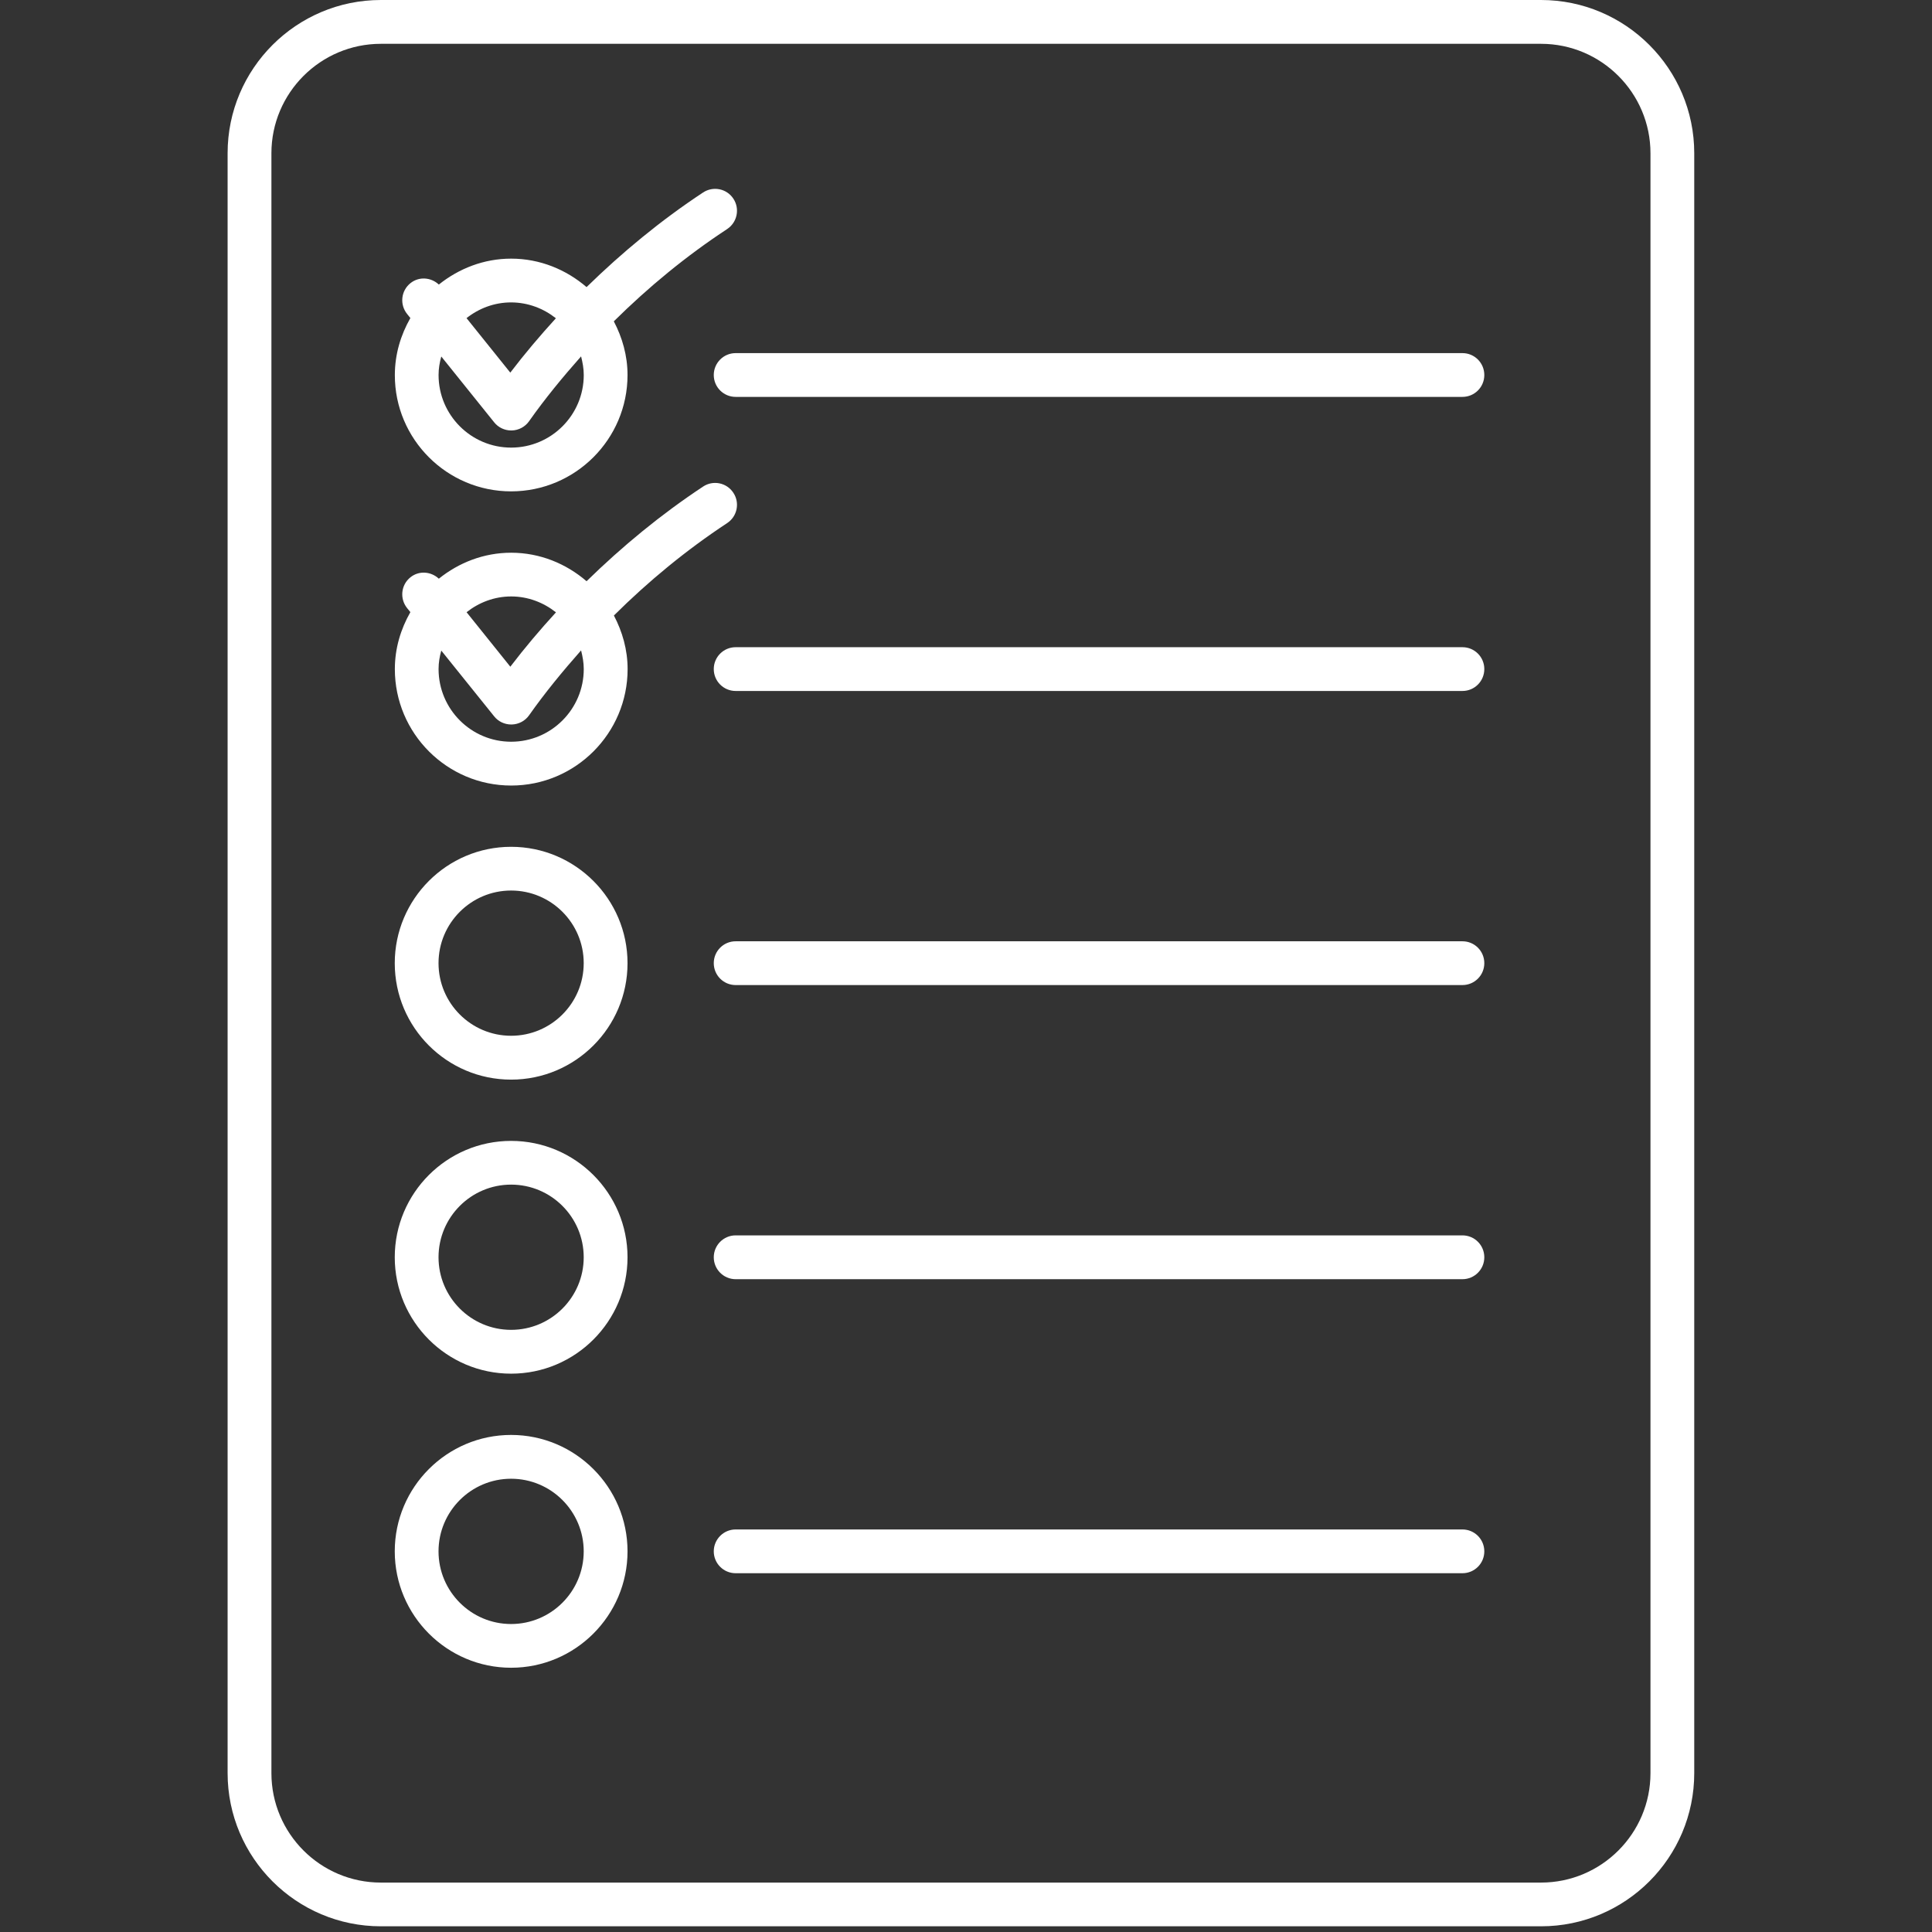
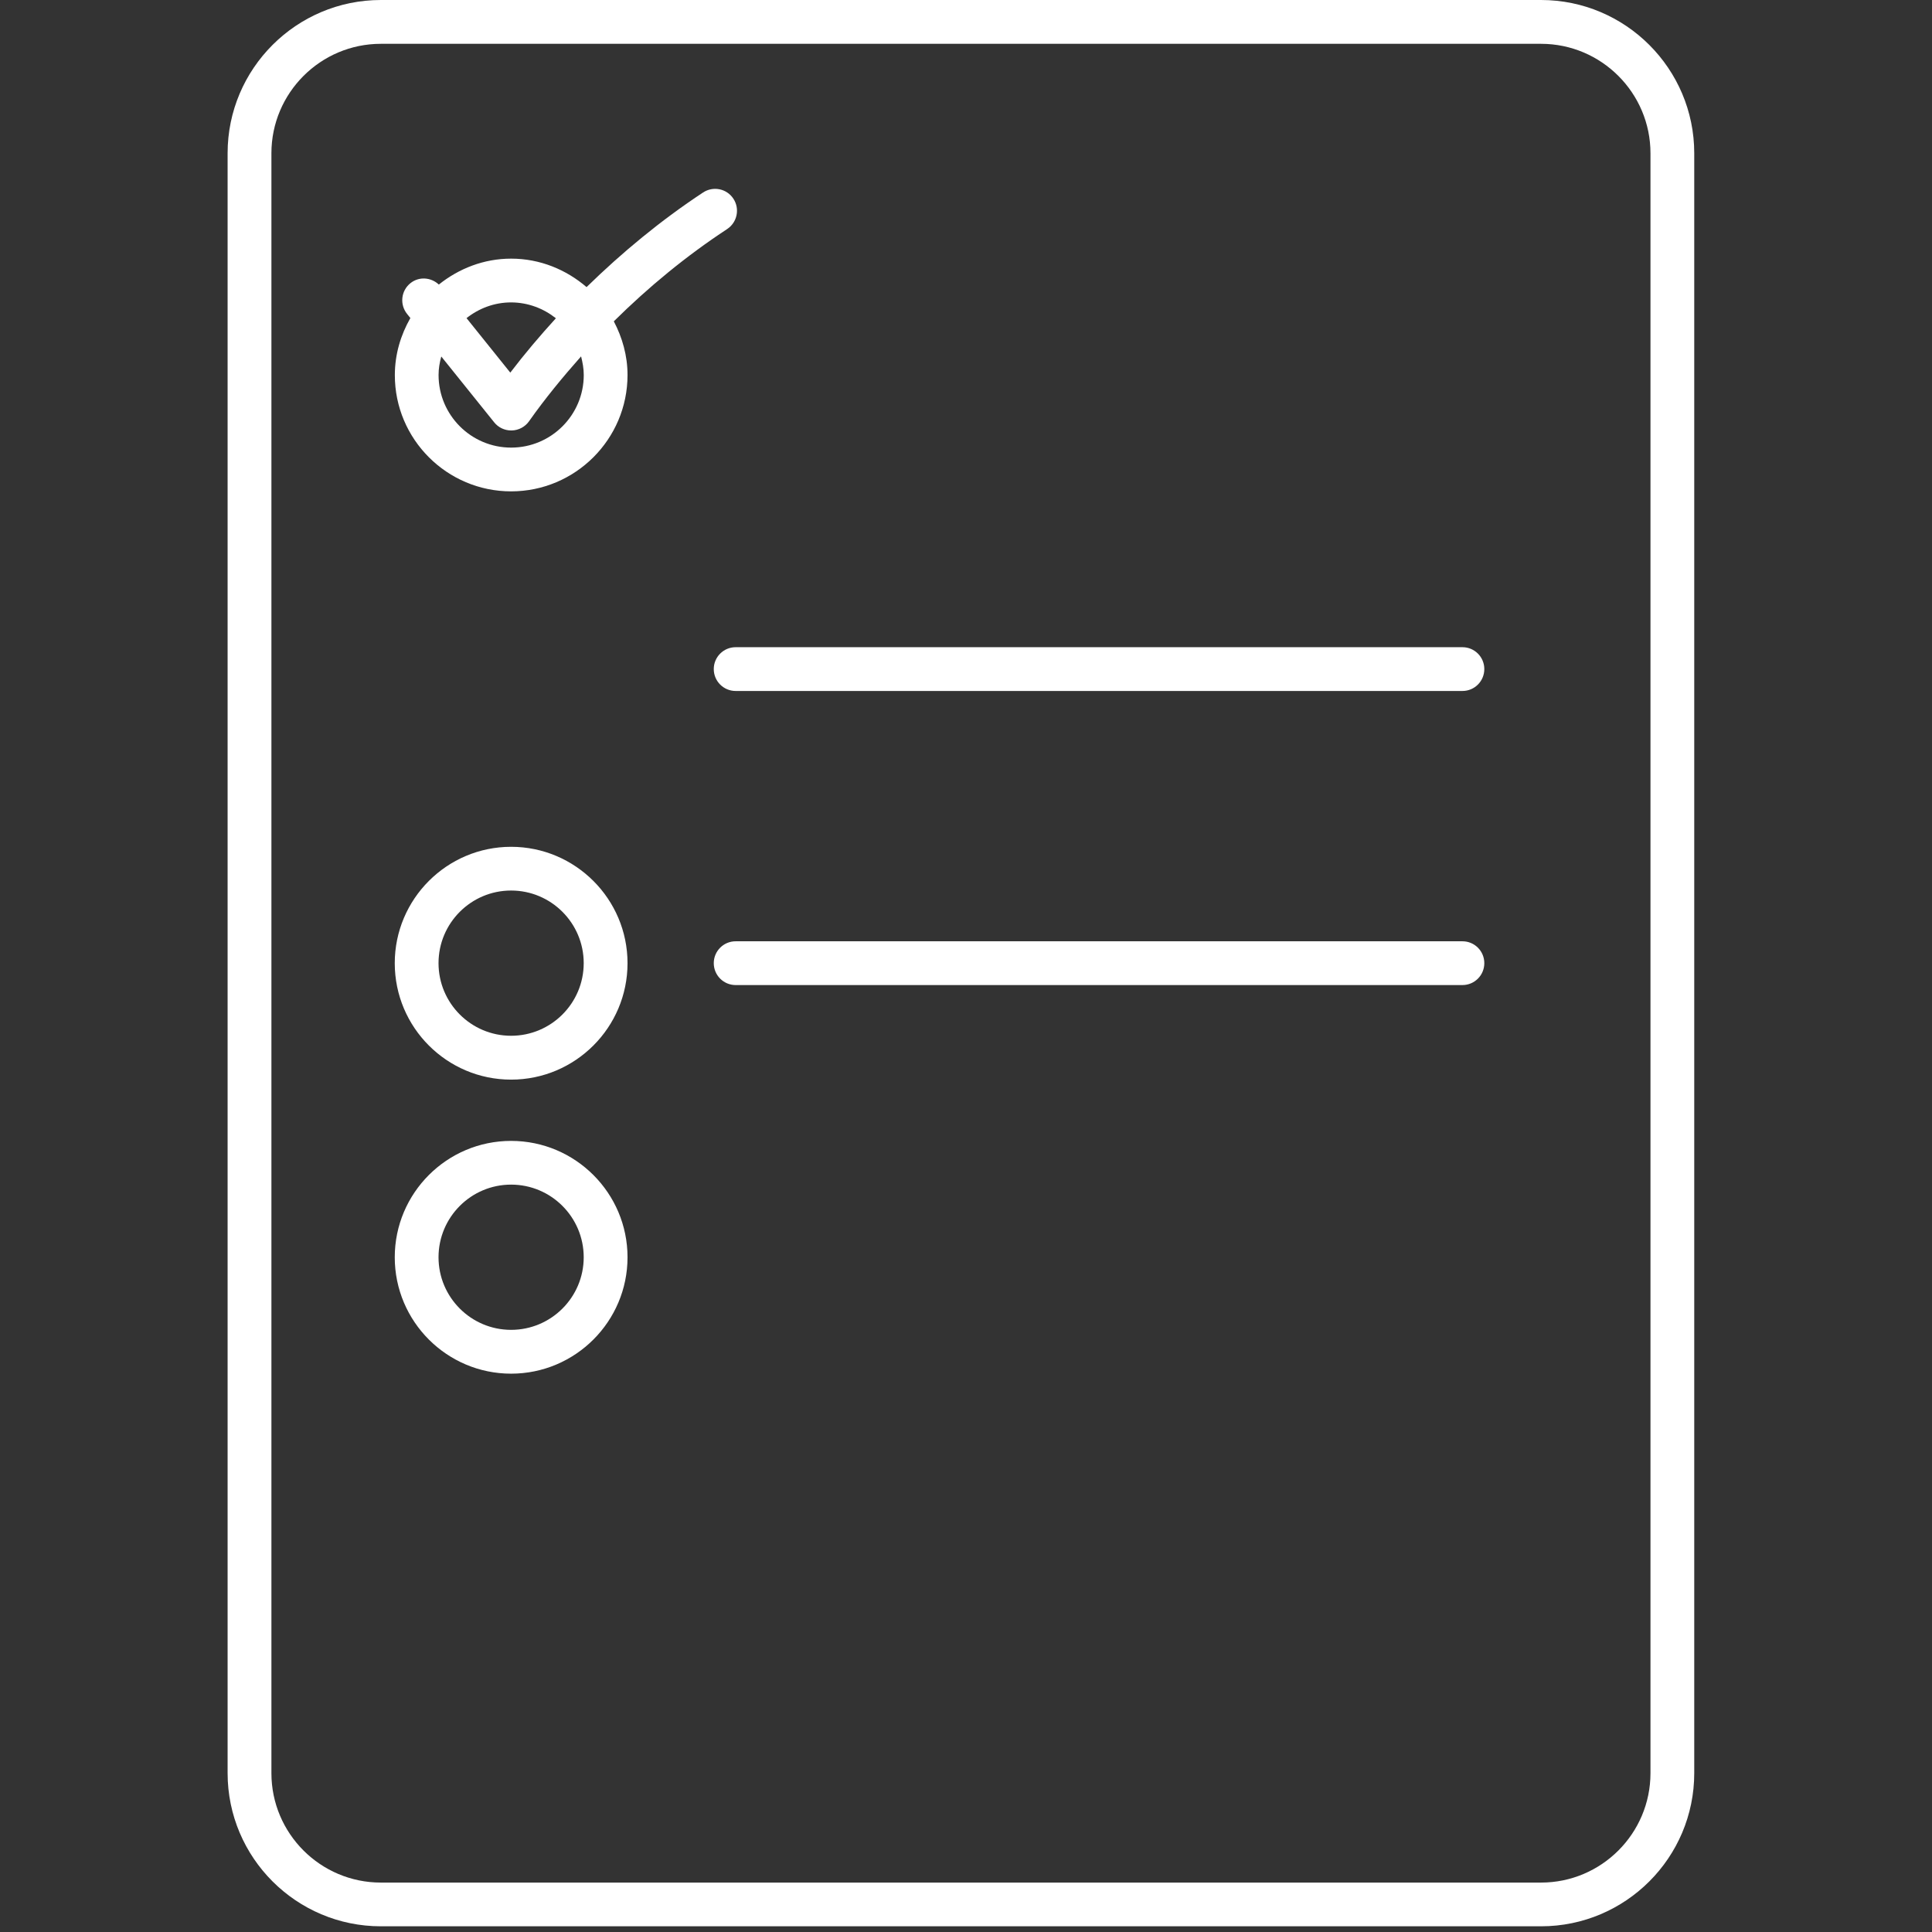
<svg xmlns="http://www.w3.org/2000/svg" width="226" zoomAndPan="magnify" viewBox="0 0 169.5 169.5" height="226" preserveAspectRatio="xMidYMid meet" version="1.0">
  <rect x="0" y="0" width="169.5" height="169.5" fill="#333333" stroke="none" />
  <defs>
    <clipPath id="8b1f90db3b">
-       <path d="M 19.223 0 L 149 0 L 149 169 L 19.223 169 Z M 19.223 0 " clip-rule="nonzero" />
+       <path d="M 19.223 0 L 149 0 L 149 169 L 19.223 169 Z " clip-rule="nonzero" />
    </clipPath>
  </defs>
  <g clip-path="url(#8b1f90db3b)">
    <path fill="#ffffff" d="M 135.199 0 L 33.414 0 C 26 0 19.969 6.031 19.969 13.441 L 19.969 155.559 C 19.969 162.977 26 169 33.414 169 L 135.199 169 C 142.613 169 148.641 162.977 148.641 155.559 L 148.641 13.441 C 148.641 6.035 142.613 0 135.199 0 Z M 144.801 155.562 C 144.801 160.859 140.496 165.164 135.199 165.164 L 33.414 165.164 C 28.117 165.164 23.812 160.859 23.812 155.562 L 23.812 13.445 C 23.812 8.156 28.117 3.844 33.414 3.844 L 135.199 3.844 C 140.496 3.844 144.801 8.156 144.801 13.445 Z M 144.801 155.562 " fill-opacity="1" fill-rule="nonzero" />
  </g>
  <path fill="#ffffff" d="M 128.305 82.582 L 64.539 82.582 C 63.48 82.582 62.621 83.441 62.621 84.5 C 62.621 85.562 63.48 86.422 64.539 86.422 L 128.305 86.422 C 129.367 86.422 130.223 85.562 130.223 84.5 C 130.223 83.441 129.367 82.582 128.305 82.582 Z M 128.305 82.582 " fill-opacity="1" fill-rule="nonzero" />
  <path fill="#ffffff" d="M 128.305 56.781 L 64.539 56.781 C 63.48 56.781 62.621 57.641 62.621 58.699 C 62.621 59.762 63.48 60.621 64.539 60.621 L 128.305 60.621 C 129.367 60.621 130.223 59.762 130.223 58.699 C 130.223 57.641 129.367 56.781 128.305 56.781 Z M 128.305 56.781 " fill-opacity="1" fill-rule="nonzero" />
-   <path fill="#ffffff" d="M 128.305 108.383 L 64.539 108.383 C 63.48 108.383 62.621 109.246 62.621 110.305 C 62.621 111.363 63.48 112.227 64.539 112.227 L 128.305 112.227 C 129.367 112.227 130.223 111.363 130.223 110.305 C 130.223 109.242 129.367 108.383 128.305 108.383 Z M 128.305 108.383 " fill-opacity="1" fill-rule="nonzero" />
-   <path fill="#ffffff" d="M 128.305 30.98 L 64.539 30.98 C 63.48 30.98 62.621 31.84 62.621 32.902 C 62.621 33.961 63.48 34.82 64.539 34.82 L 128.305 34.82 C 129.367 34.82 130.223 33.961 130.223 32.902 C 130.223 31.84 129.367 30.98 128.305 30.98 Z M 128.305 30.98 " fill-opacity="1" fill-rule="nonzero" />
-   <path fill="#ffffff" d="M 128.305 134.184 L 64.539 134.184 C 63.48 134.184 62.621 135.047 62.621 136.105 C 62.621 137.164 63.48 138.023 64.539 138.023 L 128.305 138.023 C 129.367 138.023 130.223 137.164 130.223 136.105 C 130.223 135.043 129.367 134.184 128.305 134.184 Z M 128.305 134.184 " fill-opacity="1" fill-rule="nonzero" />
  <path fill="#ffffff" d="M 44.84 43.109 C 50.473 43.109 55.055 38.531 55.055 32.902 C 55.055 31.195 54.594 29.609 53.852 28.191 C 56.887 25.188 60.191 22.465 63.797 20.094 C 64.68 19.508 64.926 18.316 64.34 17.43 C 63.758 16.543 62.566 16.305 61.684 16.887 C 57.988 19.324 54.598 22.125 51.461 25.188 C 49.676 23.656 47.379 22.691 44.844 22.691 C 42.438 22.691 40.25 23.566 38.5 24.965 C 37.816 24.324 36.762 24.238 36.008 24.844 C 35.18 25.508 35.051 26.715 35.715 27.543 L 36.004 27.902 C 35.156 29.387 34.641 31.078 34.641 32.906 C 34.633 38.531 39.215 43.109 44.84 43.109 Z M 51.215 32.902 C 51.215 36.414 48.359 39.27 44.844 39.27 C 41.332 39.27 38.477 36.414 38.477 32.902 C 38.477 32.336 38.57 31.797 38.715 31.277 L 43.352 37.047 C 43.715 37.504 44.266 37.766 44.848 37.766 C 44.867 37.766 44.891 37.766 44.91 37.766 C 45.512 37.746 46.074 37.445 46.418 36.953 C 47.828 34.953 49.375 33.078 50.98 31.266 C 51.113 31.789 51.215 32.328 51.215 32.902 Z M 48.77 27.922 C 47.375 29.453 46.031 31.035 44.77 32.691 L 40.93 27.91 C 42.012 27.055 43.363 26.531 44.844 26.531 C 46.332 26.535 47.688 27.066 48.77 27.922 Z M 48.77 27.922 " fill-opacity="1" fill-rule="nonzero" />
  <path fill="#ffffff" d="M 44.84 74.293 C 39.211 74.293 34.633 78.875 34.633 84.504 C 34.633 90.141 39.211 94.719 44.84 94.719 C 50.473 94.719 55.055 90.141 55.055 84.504 C 55.055 78.875 50.473 74.293 44.84 74.293 Z M 44.84 90.871 C 41.328 90.871 38.473 88.016 38.473 84.5 C 38.473 80.984 41.328 78.129 44.84 78.129 C 48.355 78.129 51.211 80.984 51.211 84.5 C 51.211 88.016 48.355 90.871 44.84 90.871 Z M 44.84 90.871 " fill-opacity="1" fill-rule="nonzero" />
  <path fill="#ffffff" d="M 44.84 100.094 C 39.211 100.094 34.633 104.672 34.633 110.305 C 34.633 115.938 39.211 120.516 44.84 120.516 C 50.473 120.516 55.055 115.938 55.055 110.305 C 55.055 104.672 50.473 100.094 44.84 100.094 Z M 44.84 116.672 C 41.328 116.672 38.473 113.816 38.473 110.305 C 38.473 106.785 41.328 103.93 44.84 103.93 C 48.355 103.93 51.211 106.785 51.211 110.305 C 51.211 113.816 48.355 116.672 44.84 116.672 Z M 44.84 116.672 " fill-opacity="1" fill-rule="nonzero" />
-   <path fill="#ffffff" d="M 44.84 125.891 C 39.211 125.891 34.633 130.473 34.633 136.102 C 34.633 141.734 39.215 146.316 44.84 146.316 C 50.469 146.316 55.055 141.734 55.055 136.102 C 55.055 130.477 50.473 125.891 44.84 125.891 Z M 44.84 142.48 C 41.328 142.48 38.473 139.621 38.473 136.105 C 38.473 132.594 41.328 129.734 44.84 129.734 C 48.355 129.734 51.211 132.594 51.211 136.105 C 51.211 139.621 48.355 142.48 44.84 142.48 Z M 44.84 142.48 " fill-opacity="1" fill-rule="nonzero" />
-   <path fill="#ffffff" d="M 63.797 45.891 C 64.68 45.309 64.926 44.117 64.34 43.234 C 63.758 42.344 62.566 42.102 61.684 42.688 C 57.988 45.133 54.598 47.926 51.461 50.992 C 49.676 49.457 47.379 48.492 44.844 48.492 C 42.438 48.492 40.246 49.367 38.5 50.77 C 37.812 50.129 36.762 50.043 36.008 50.648 C 35.18 51.312 35.051 52.516 35.715 53.348 L 36.004 53.703 C 35.156 55.191 34.641 56.879 34.641 58.703 C 34.641 64.336 39.219 68.918 44.848 68.918 C 50.48 68.918 55.062 64.336 55.062 58.703 C 55.062 57 54.602 55.414 53.859 54 C 56.887 50.992 60.191 48.27 63.797 45.891 Z M 48.777 53.723 C 47.379 55.25 46.035 56.836 44.773 58.492 L 40.934 53.711 C 42.016 52.859 43.367 52.328 44.848 52.328 C 46.332 52.328 47.688 52.863 48.777 53.723 Z M 51.215 58.699 C 51.215 62.215 48.359 65.074 44.844 65.074 C 41.332 65.074 38.477 62.215 38.477 58.699 C 38.477 58.137 38.57 57.598 38.715 57.078 L 43.352 62.844 C 43.715 63.301 44.266 63.562 44.848 63.562 C 44.867 63.562 44.891 63.562 44.91 63.562 C 45.512 63.543 46.074 63.246 46.418 62.754 C 47.828 60.754 49.375 58.879 50.98 57.062 C 51.113 57.586 51.215 58.133 51.215 58.699 Z M 51.215 58.699 " fill-opacity="1" fill-rule="nonzero" />
</svg>